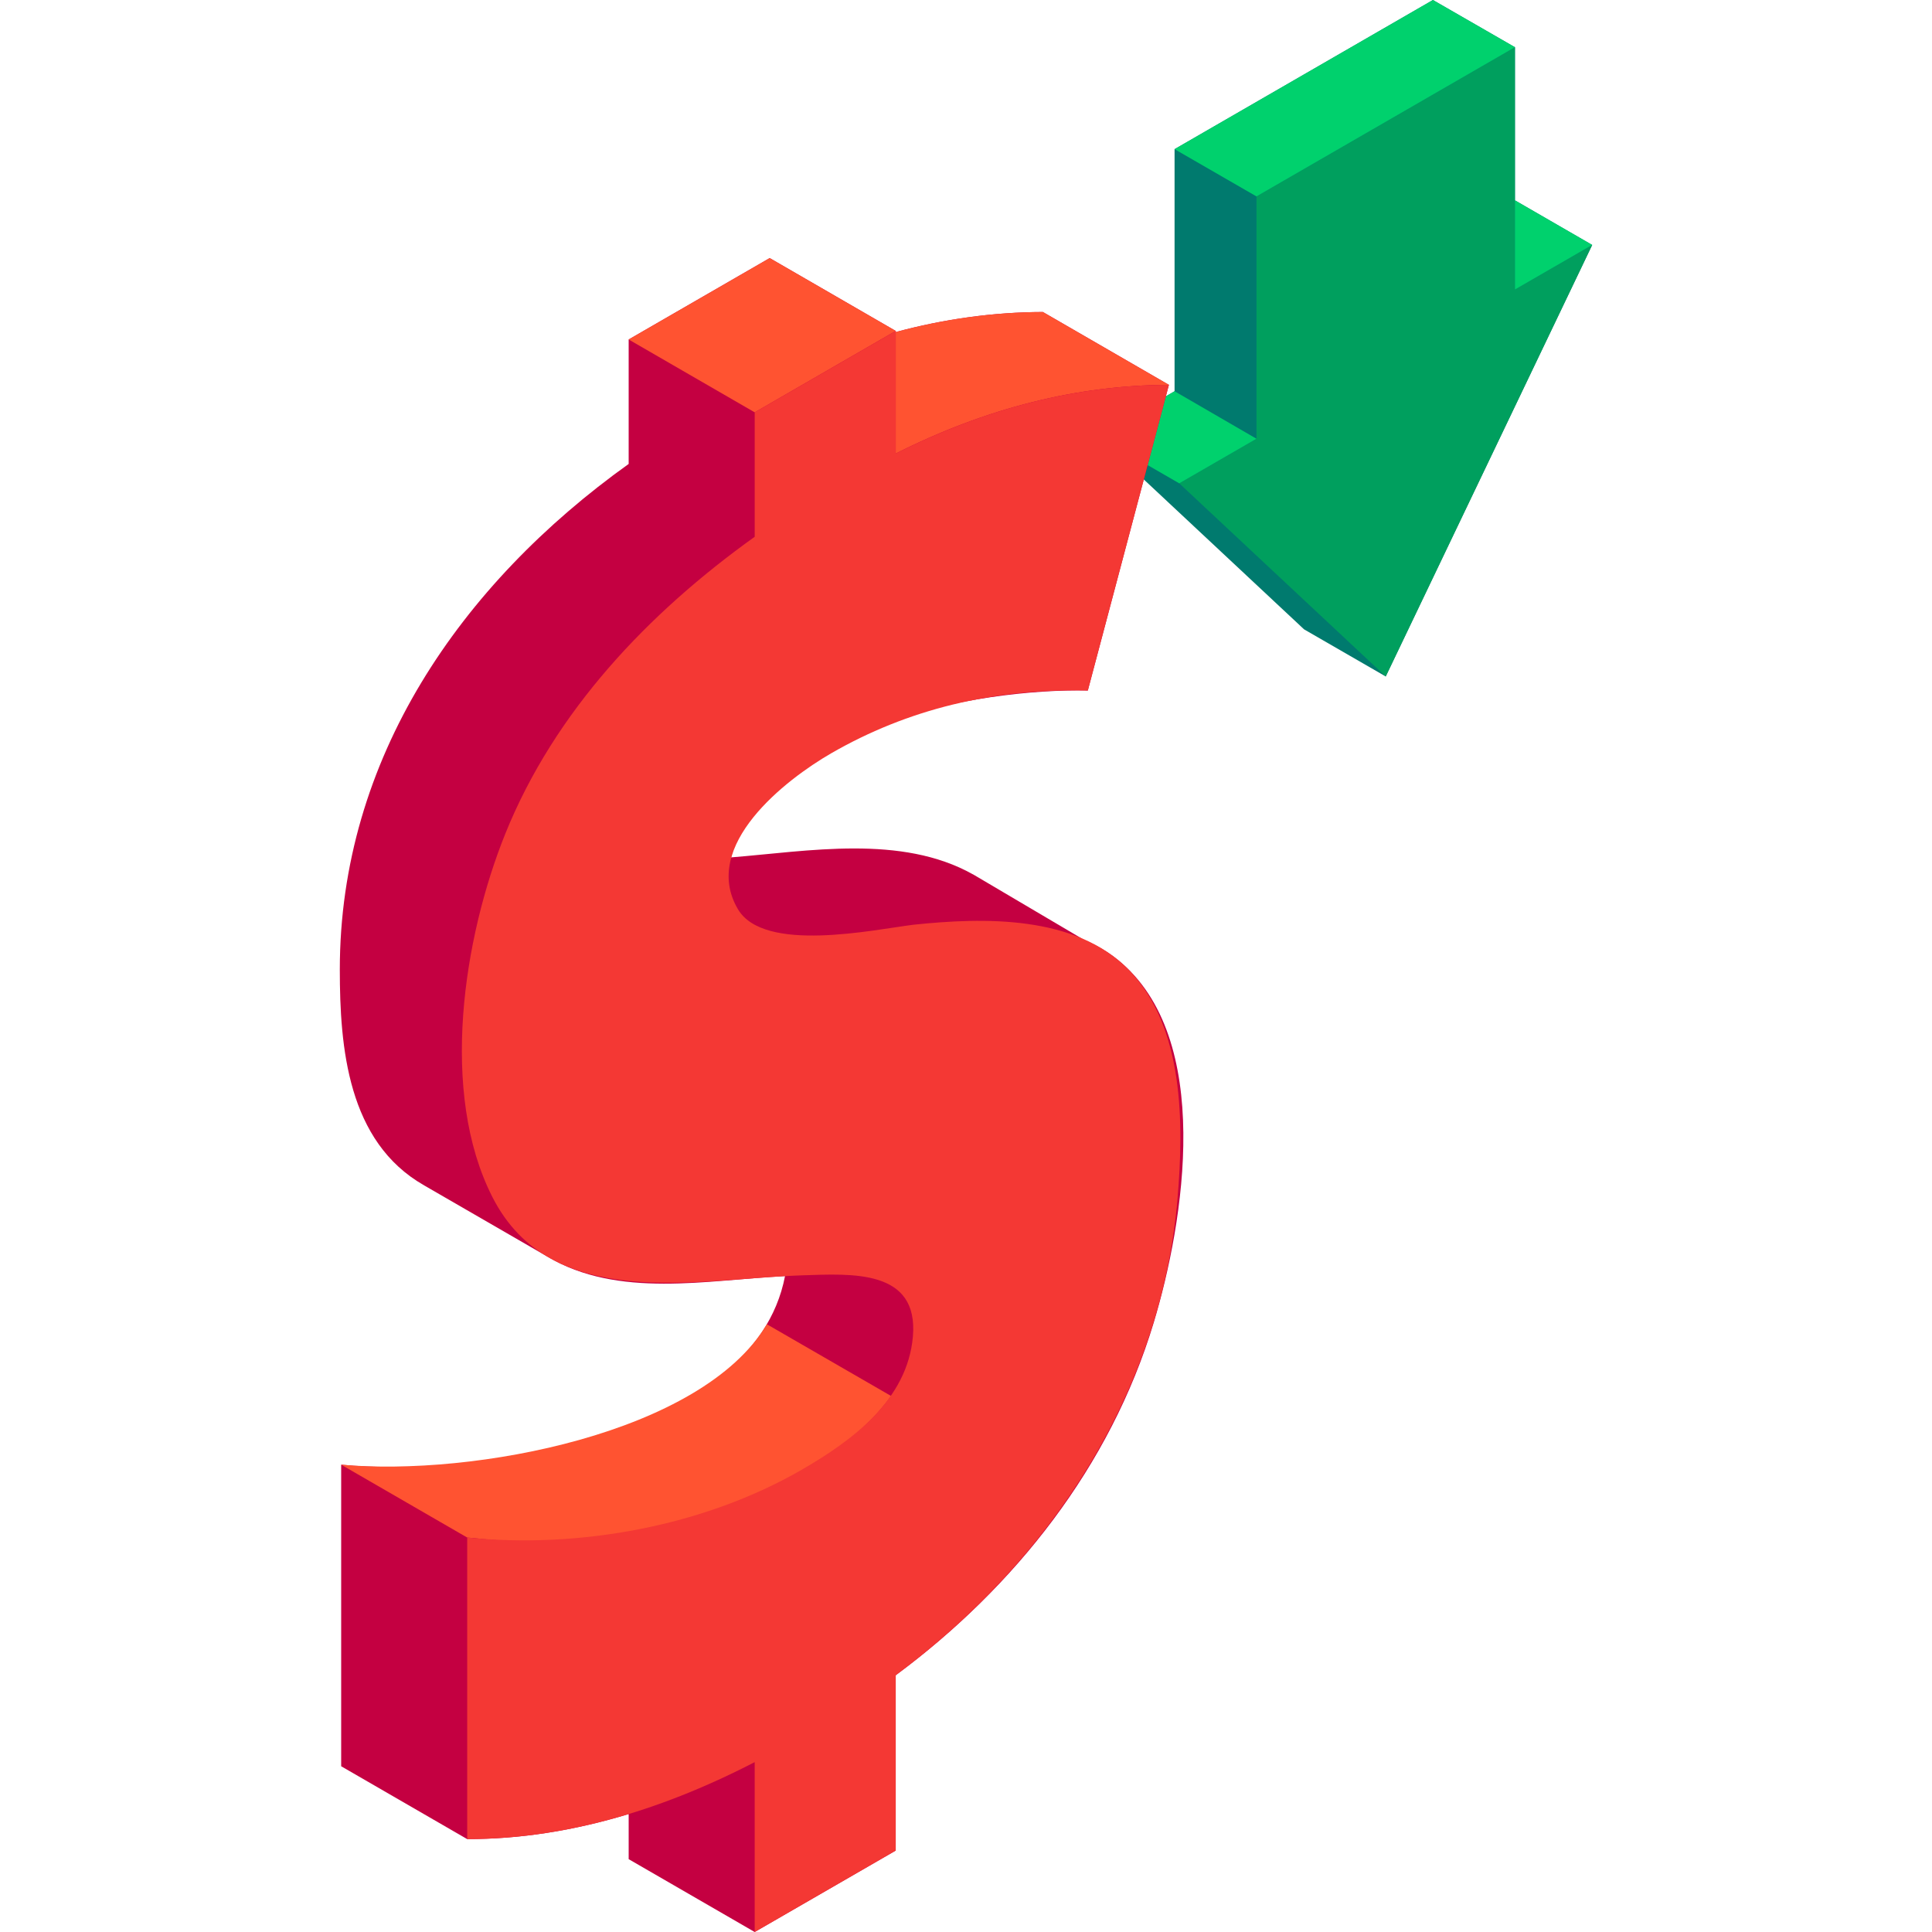
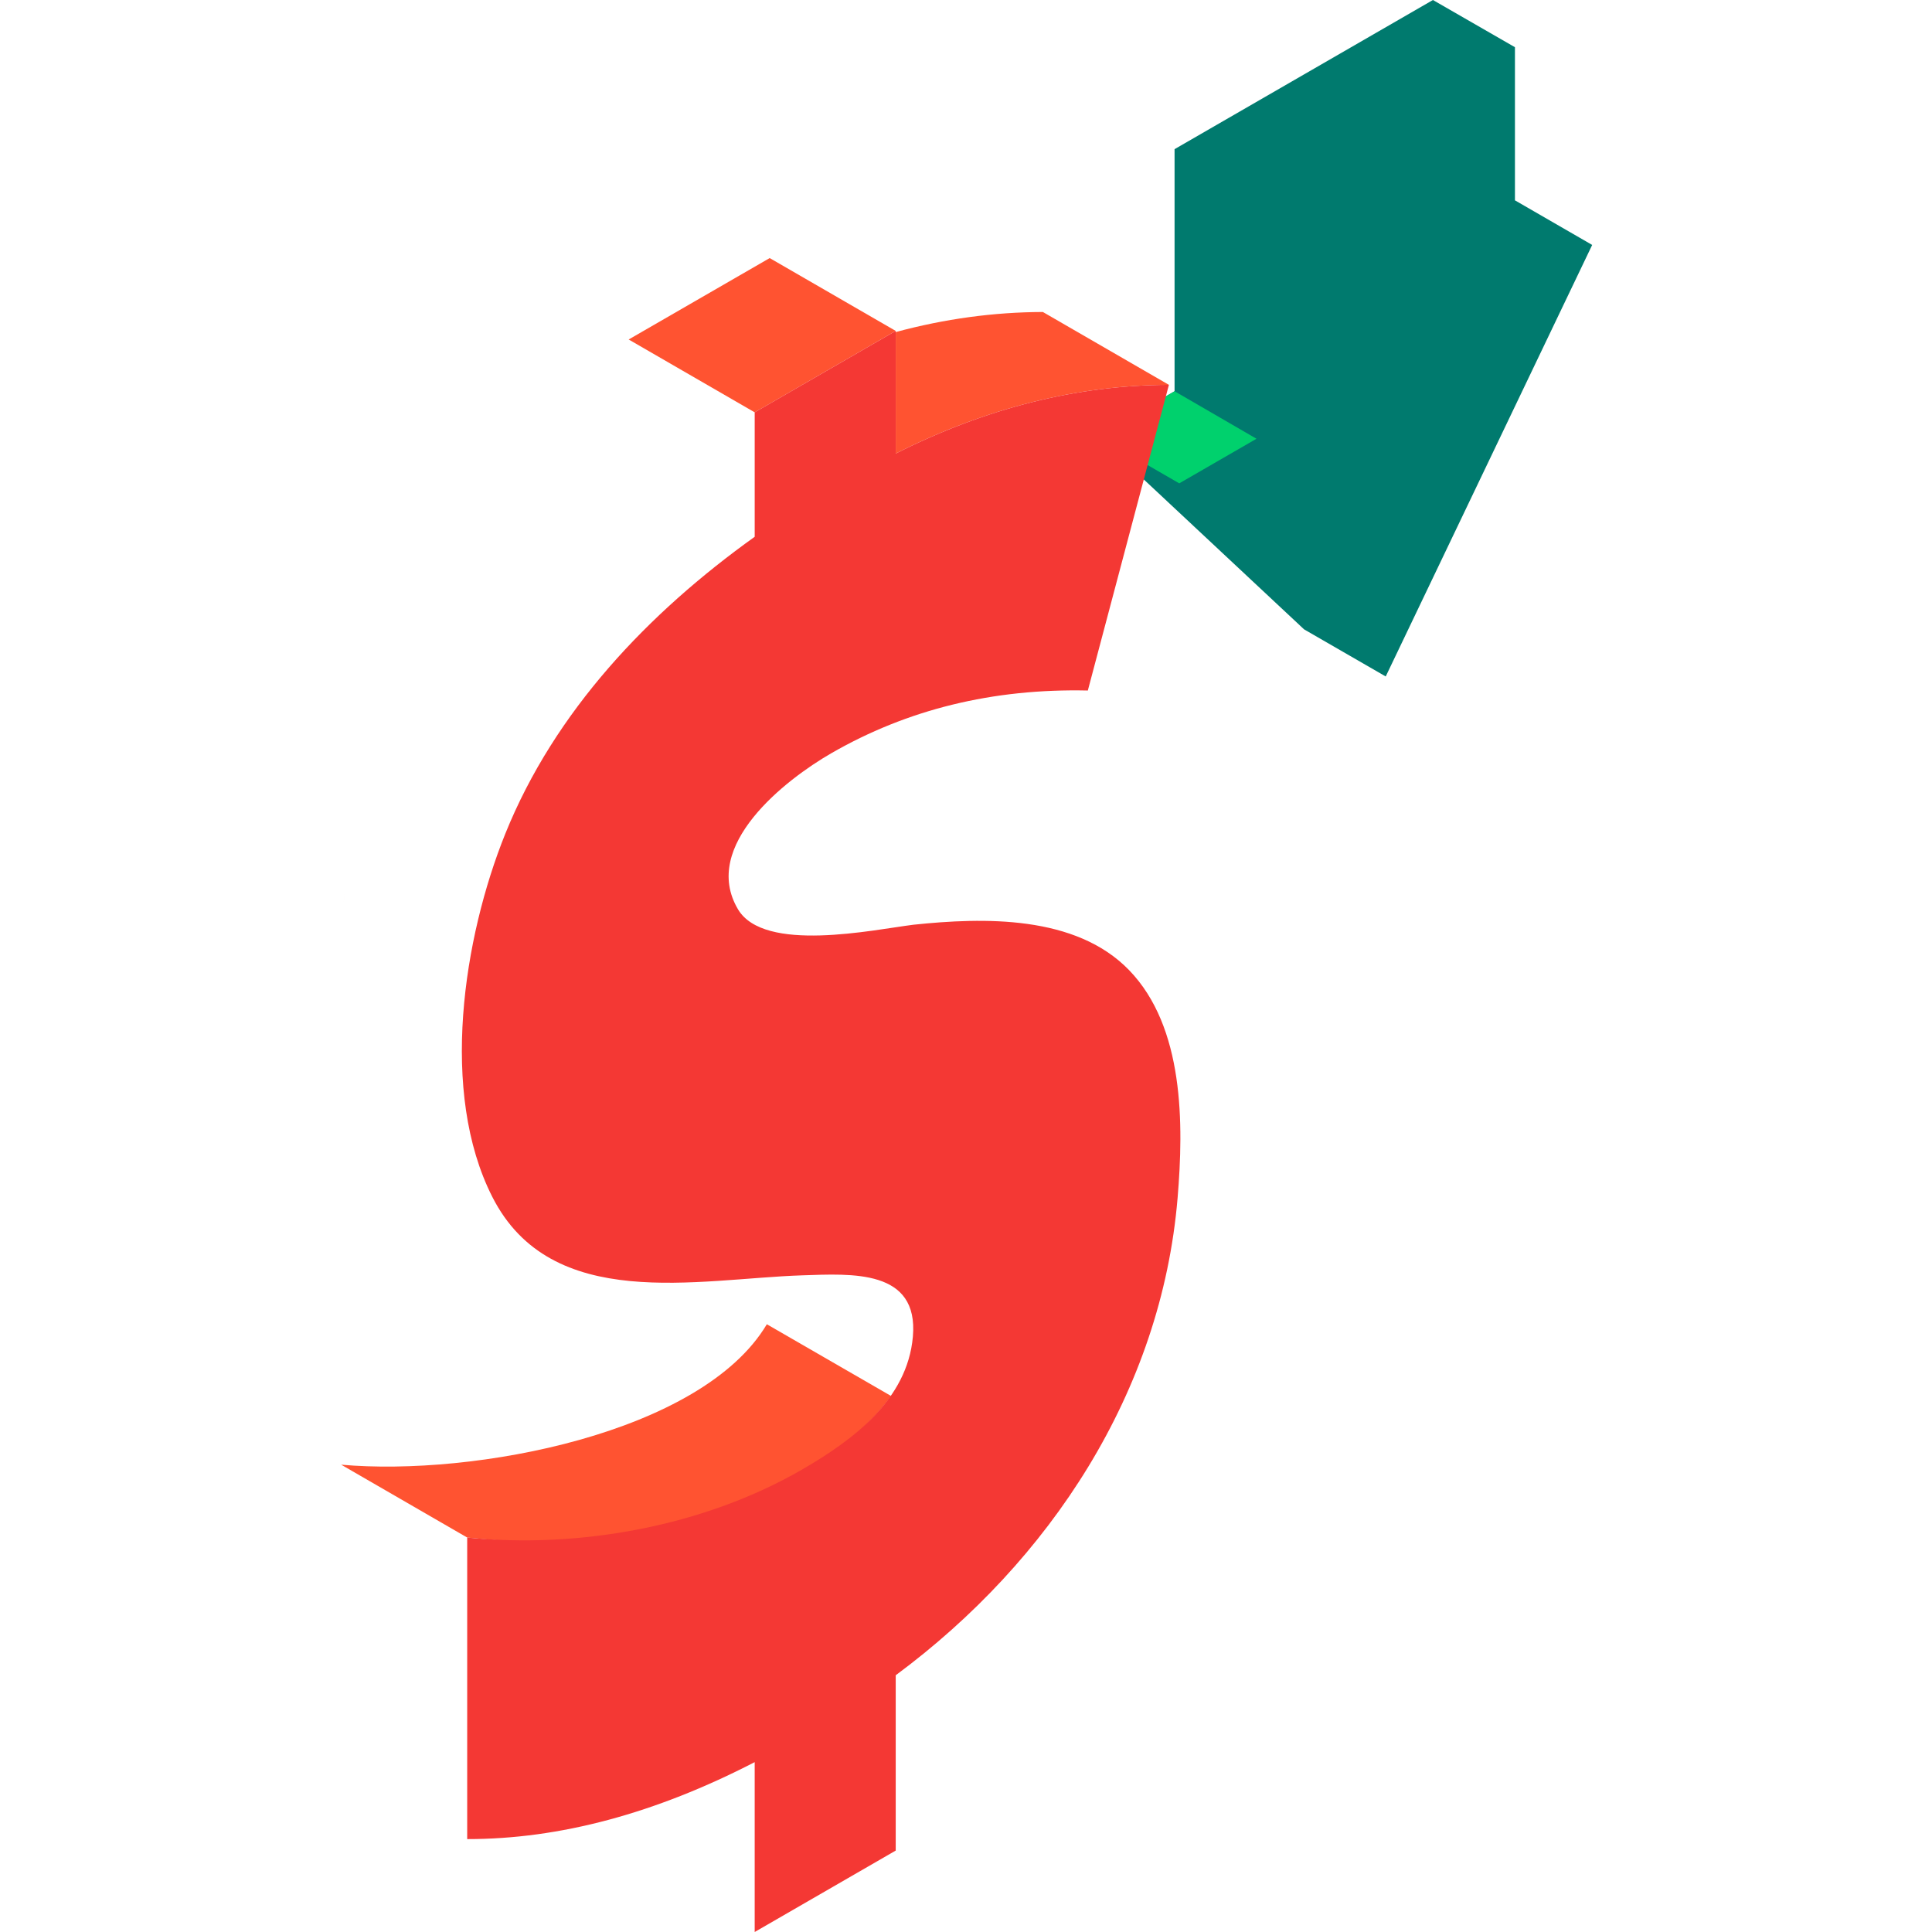
<svg xmlns="http://www.w3.org/2000/svg" id="Capa_1" x="0px" y="0px" viewBox="0 0 512 512" style="enable-background:new 0 0 512 512;" xml:space="preserve">
  <polygon style="fill:#007A6E;" points="401.475,53.091 401.475,12.512 379.741,0 311.272,39.53 311.272,103.681 290.842,115.578 345.595,166.787 367.23,179.27 421.945,64.912 " />
-   <polygon style="fill:#009F5E;" points="367.23,179.27 421.944,64.912 401.475,76.73 401.475,12.512 332.984,52.055 332.984,116.273 312.515,128.091 " />
  <g>
-     <polygon style="fill:#00D16D;" points="311.272,39.53 379.741,0 401.475,12.512 332.984,52.055 " />
    <polygon style="fill:#00D16D;" points="312.515,128.091 290.842,115.578 311.272,103.681 332.984,116.273 " />
-     <polygon style="fill:#00D16D;" points="421.944,64.912 401.475,53.091 401.475,76.73 " />
  </g>
-   <path style="fill:#C40041;" d="M296.229,254.357c-2.588-2.089-5.586-3.845-8.966-5.292l-28.467-16.803 c-0.236-0.141-0.471-0.283-0.711-0.42l-0.219-0.129h-0.023c-19.006-10.654-43.623-6.139-64.087-4.498 c7.863-34.59,65.778-44.856,94.529-44.219l21.484-81.009L276.372,82.68c-13.161,0.041-26.3,1.887-38.999,5.32v-0.304l-33.398-19.305 l-37.372,21.577v32.979c-44.544,31.883-76.549,78.146-76.549,133.985l0,0l0,0c0,20.685,2.089,45.653,22.322,57.188l-0.001,0.004 l32.653,18.869v-0.002c18.764,11.233,42.485,6.216,63.011,5.182c-8.406,43.711-84.414,53.337-117.623,49.983l0,0v79.92 l33.398,19.306c13.949,0.01,28.213-2.211,42.79-6.644v11.957L200.001,512l37.373-21.577v-46.459 c31.641-23.435,56.891-55.391,68.364-93.411C313.775,323.914,321.833,275.032,296.229,254.357 C293.641,252.268,307.18,263.2,296.229,254.357z" />
  <path style="fill:#FF5331;" d="M237.373,120.194c23.95-12.06,48.083-18.132,72.397-18.208L276.372,82.68 c-13.052,0.041-26.052,1.822-38.999,5.32V120.194z" />
  <path style="fill:#ED7064;" d="M202.727,350.648L202.727,350.648L202.727,350.648z" />
  <path style="fill:#FF5331;" d="M236.133,369.941c0,0-32.909-18.999-32.912-19.002c-17.222,28.955-77.653,40.375-112.807,37.217 l33.398,19.306c13.962,1.41,29.126,2.485,45.496-0.629C185.676,403.725,221.844,390.344,236.133,369.941z" />
  <g>
-     <path style="fill:#ED7064;" d="M91.591,235.052c-0.024,0.17-0.04,0.343-0.064,0.513c0.023-0.169,0.049-0.338,0.073-0.508 L91.591,235.052z" />
-     <path style="fill:#ED7064;" d="M91.528,235.565c-0.217,1.571-0.419,3.148-0.588,4.736C91.11,238.714,91.31,237.137,91.528,235.565z " />
+     <path style="fill:#ED7064;" d="M91.528,235.565c-0.217,1.571-0.419,3.148-0.588,4.736C91.11,238.714,91.31,237.137,91.528,235.565" />
  </g>
  <polygon style="fill:#FF5331;" points="200.001,109.273 166.604,89.968 203.975,68.391 237.373,87.696 " />
  <path style="fill:#F43834;" d="M200.001,466.985c-26.359,13.616-51.756,20.414-76.188,20.396v-79.92 c29.694,2.999,62.684-2.971,88.646-17.96c13.442-7.76,27.994-18.5,29.463-35.268c1.57-17.919-16.162-16.688-29.325-16.255 c-27.771,0.914-66.463,10.059-82.121-20.774c-14.084-27.733-7.685-68.681,3.431-96.25c13.105-32.503,37.932-58.545,66.095-78.702 v-32.979l37.372-21.577v32.498c23.95-12.06,48.083-18.132,72.397-18.208l-21.484,81.009c-25.158-0.558-47.844,4.995-68.065,16.669 c-11.972,6.911-34.65,24.432-24.651,41.304c6.932,11.697,35.909,5.414,46.496,4.097c18.617-1.958,42.967-2.603,57.143,12.022 c14.657,15.122,14.49,40.887,12.868,60.342c-4.291,51.462-33.829,96.26-74.704,126.533v46.459L200.001,512V466.985z" />
  <g> </g>
  <g> </g>
  <g> </g>
  <g> </g>
  <g> </g>
  <g> </g>
  <g> </g>
  <g> </g>
  <g> </g>
  <g> </g>
  <g> </g>
  <g> </g>
  <g> </g>
  <g> </g>
  <g> </g>
</svg>